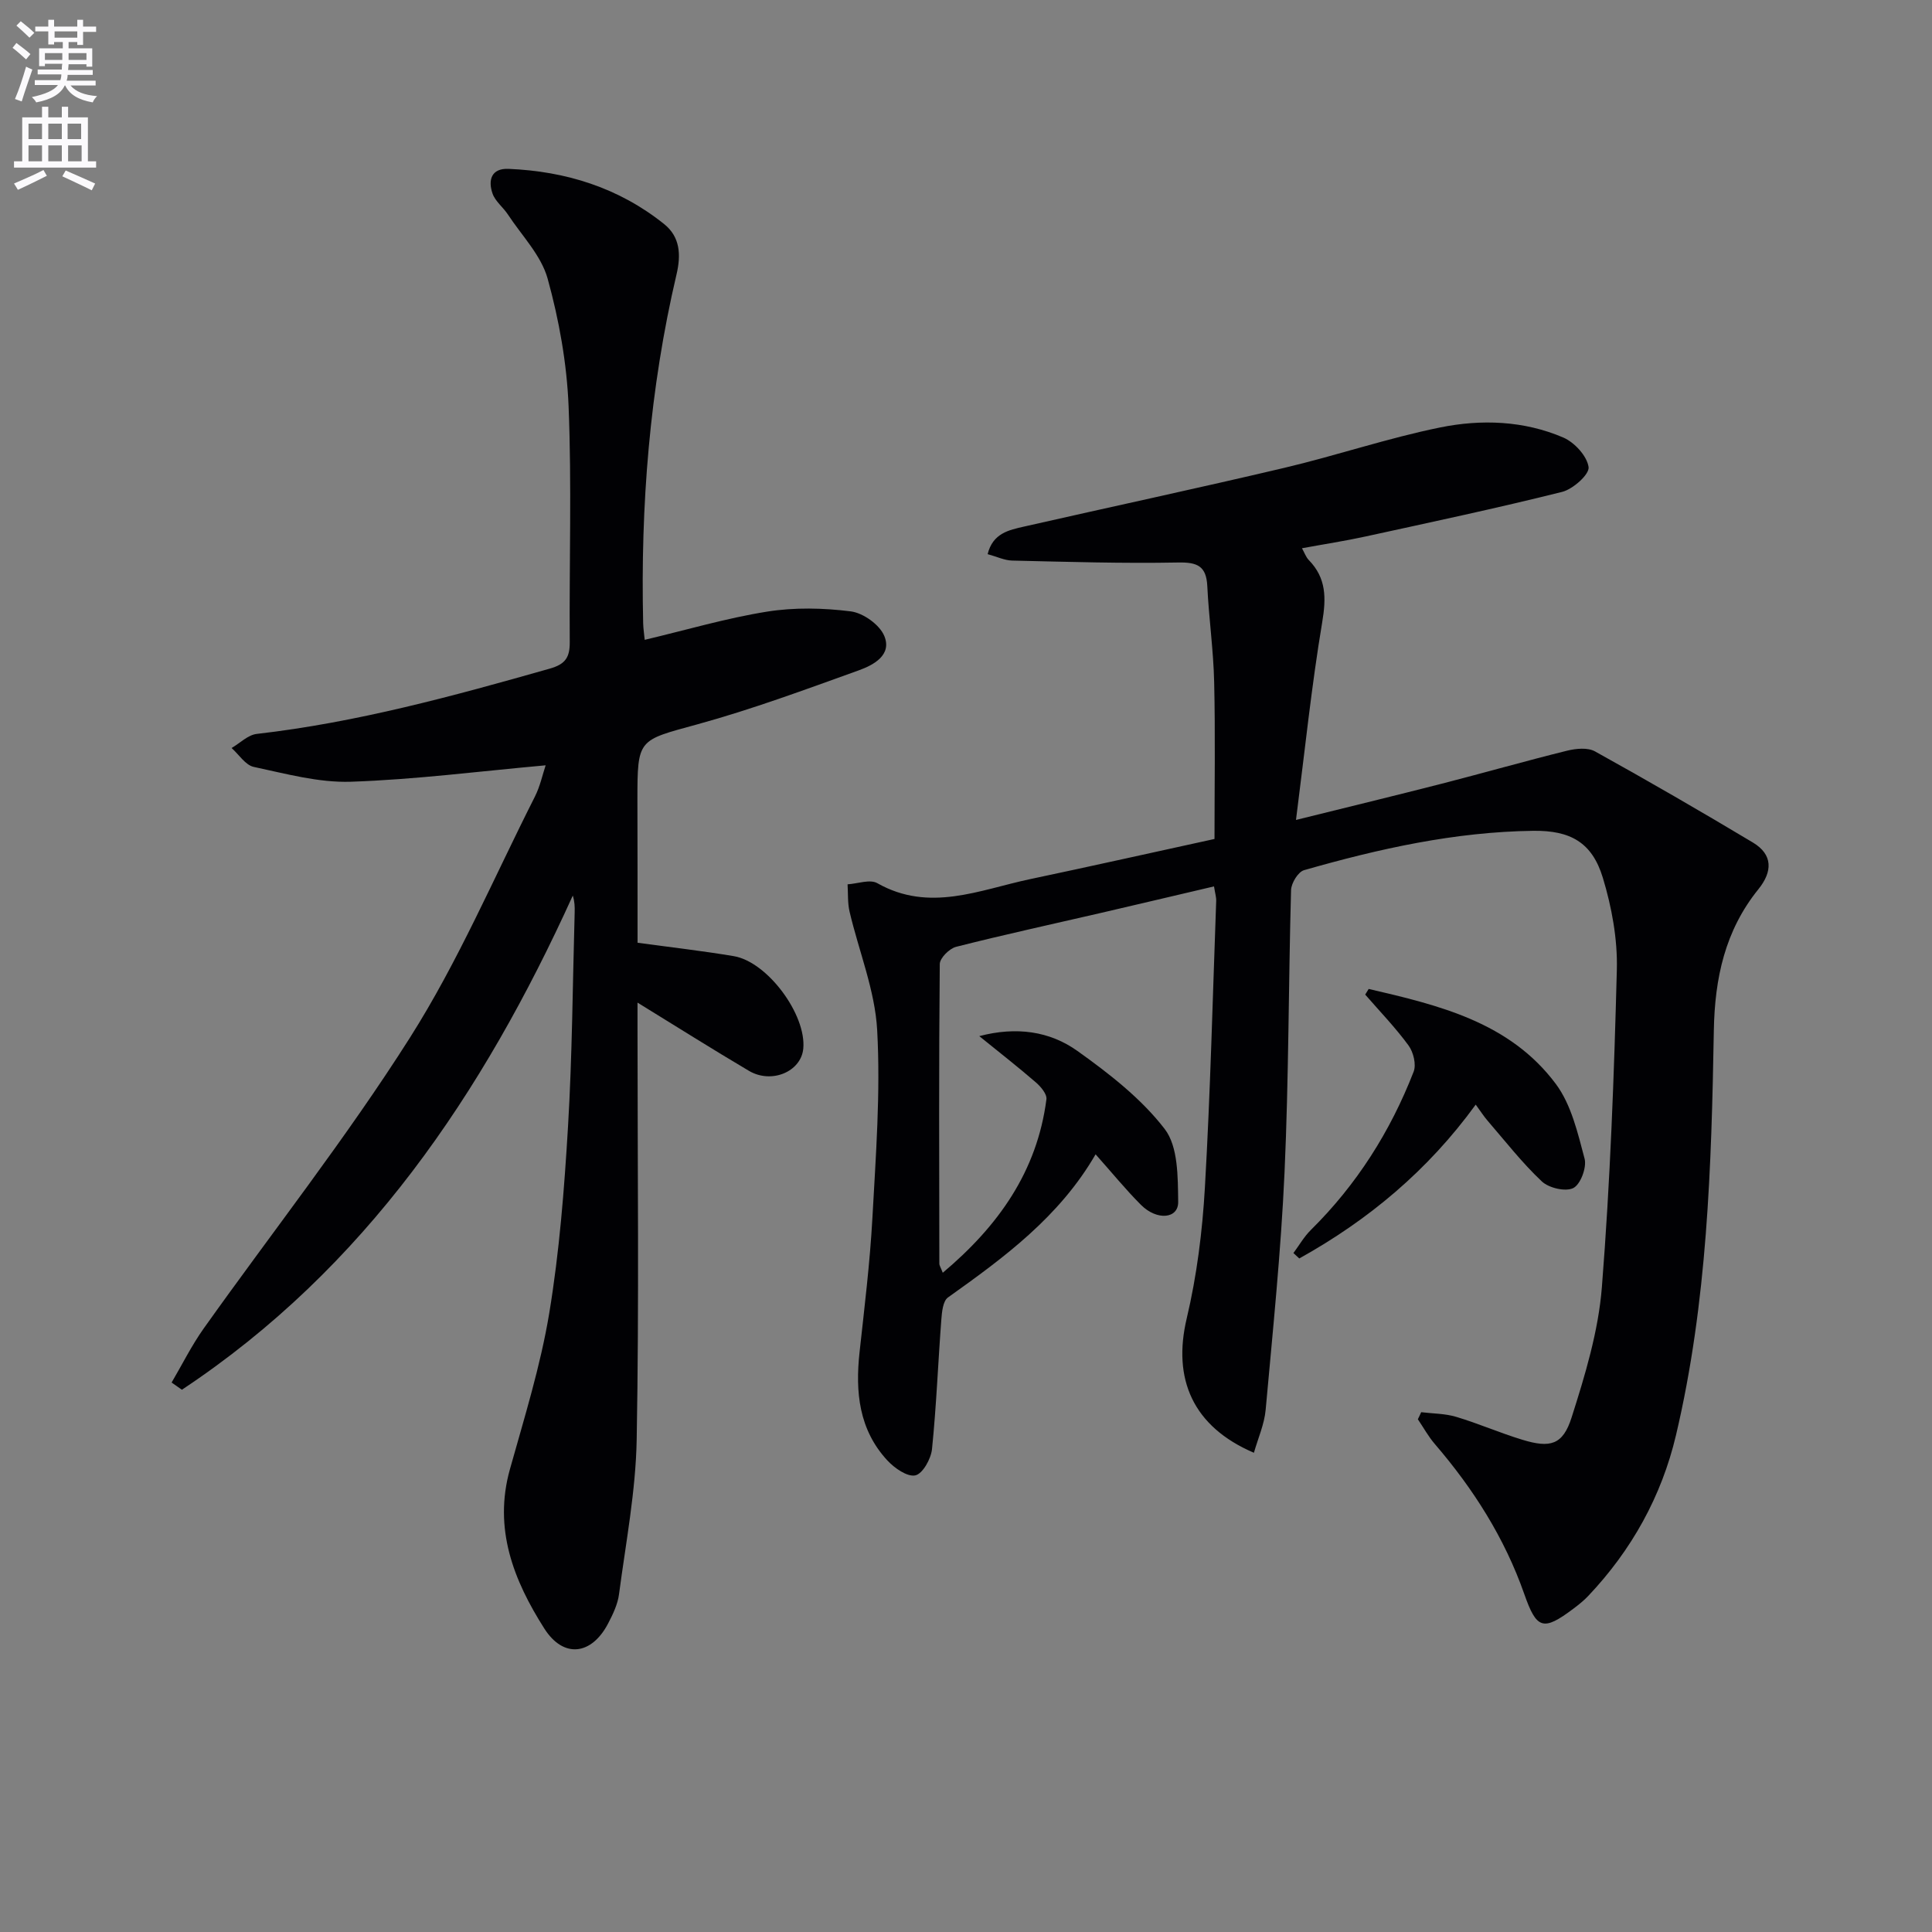
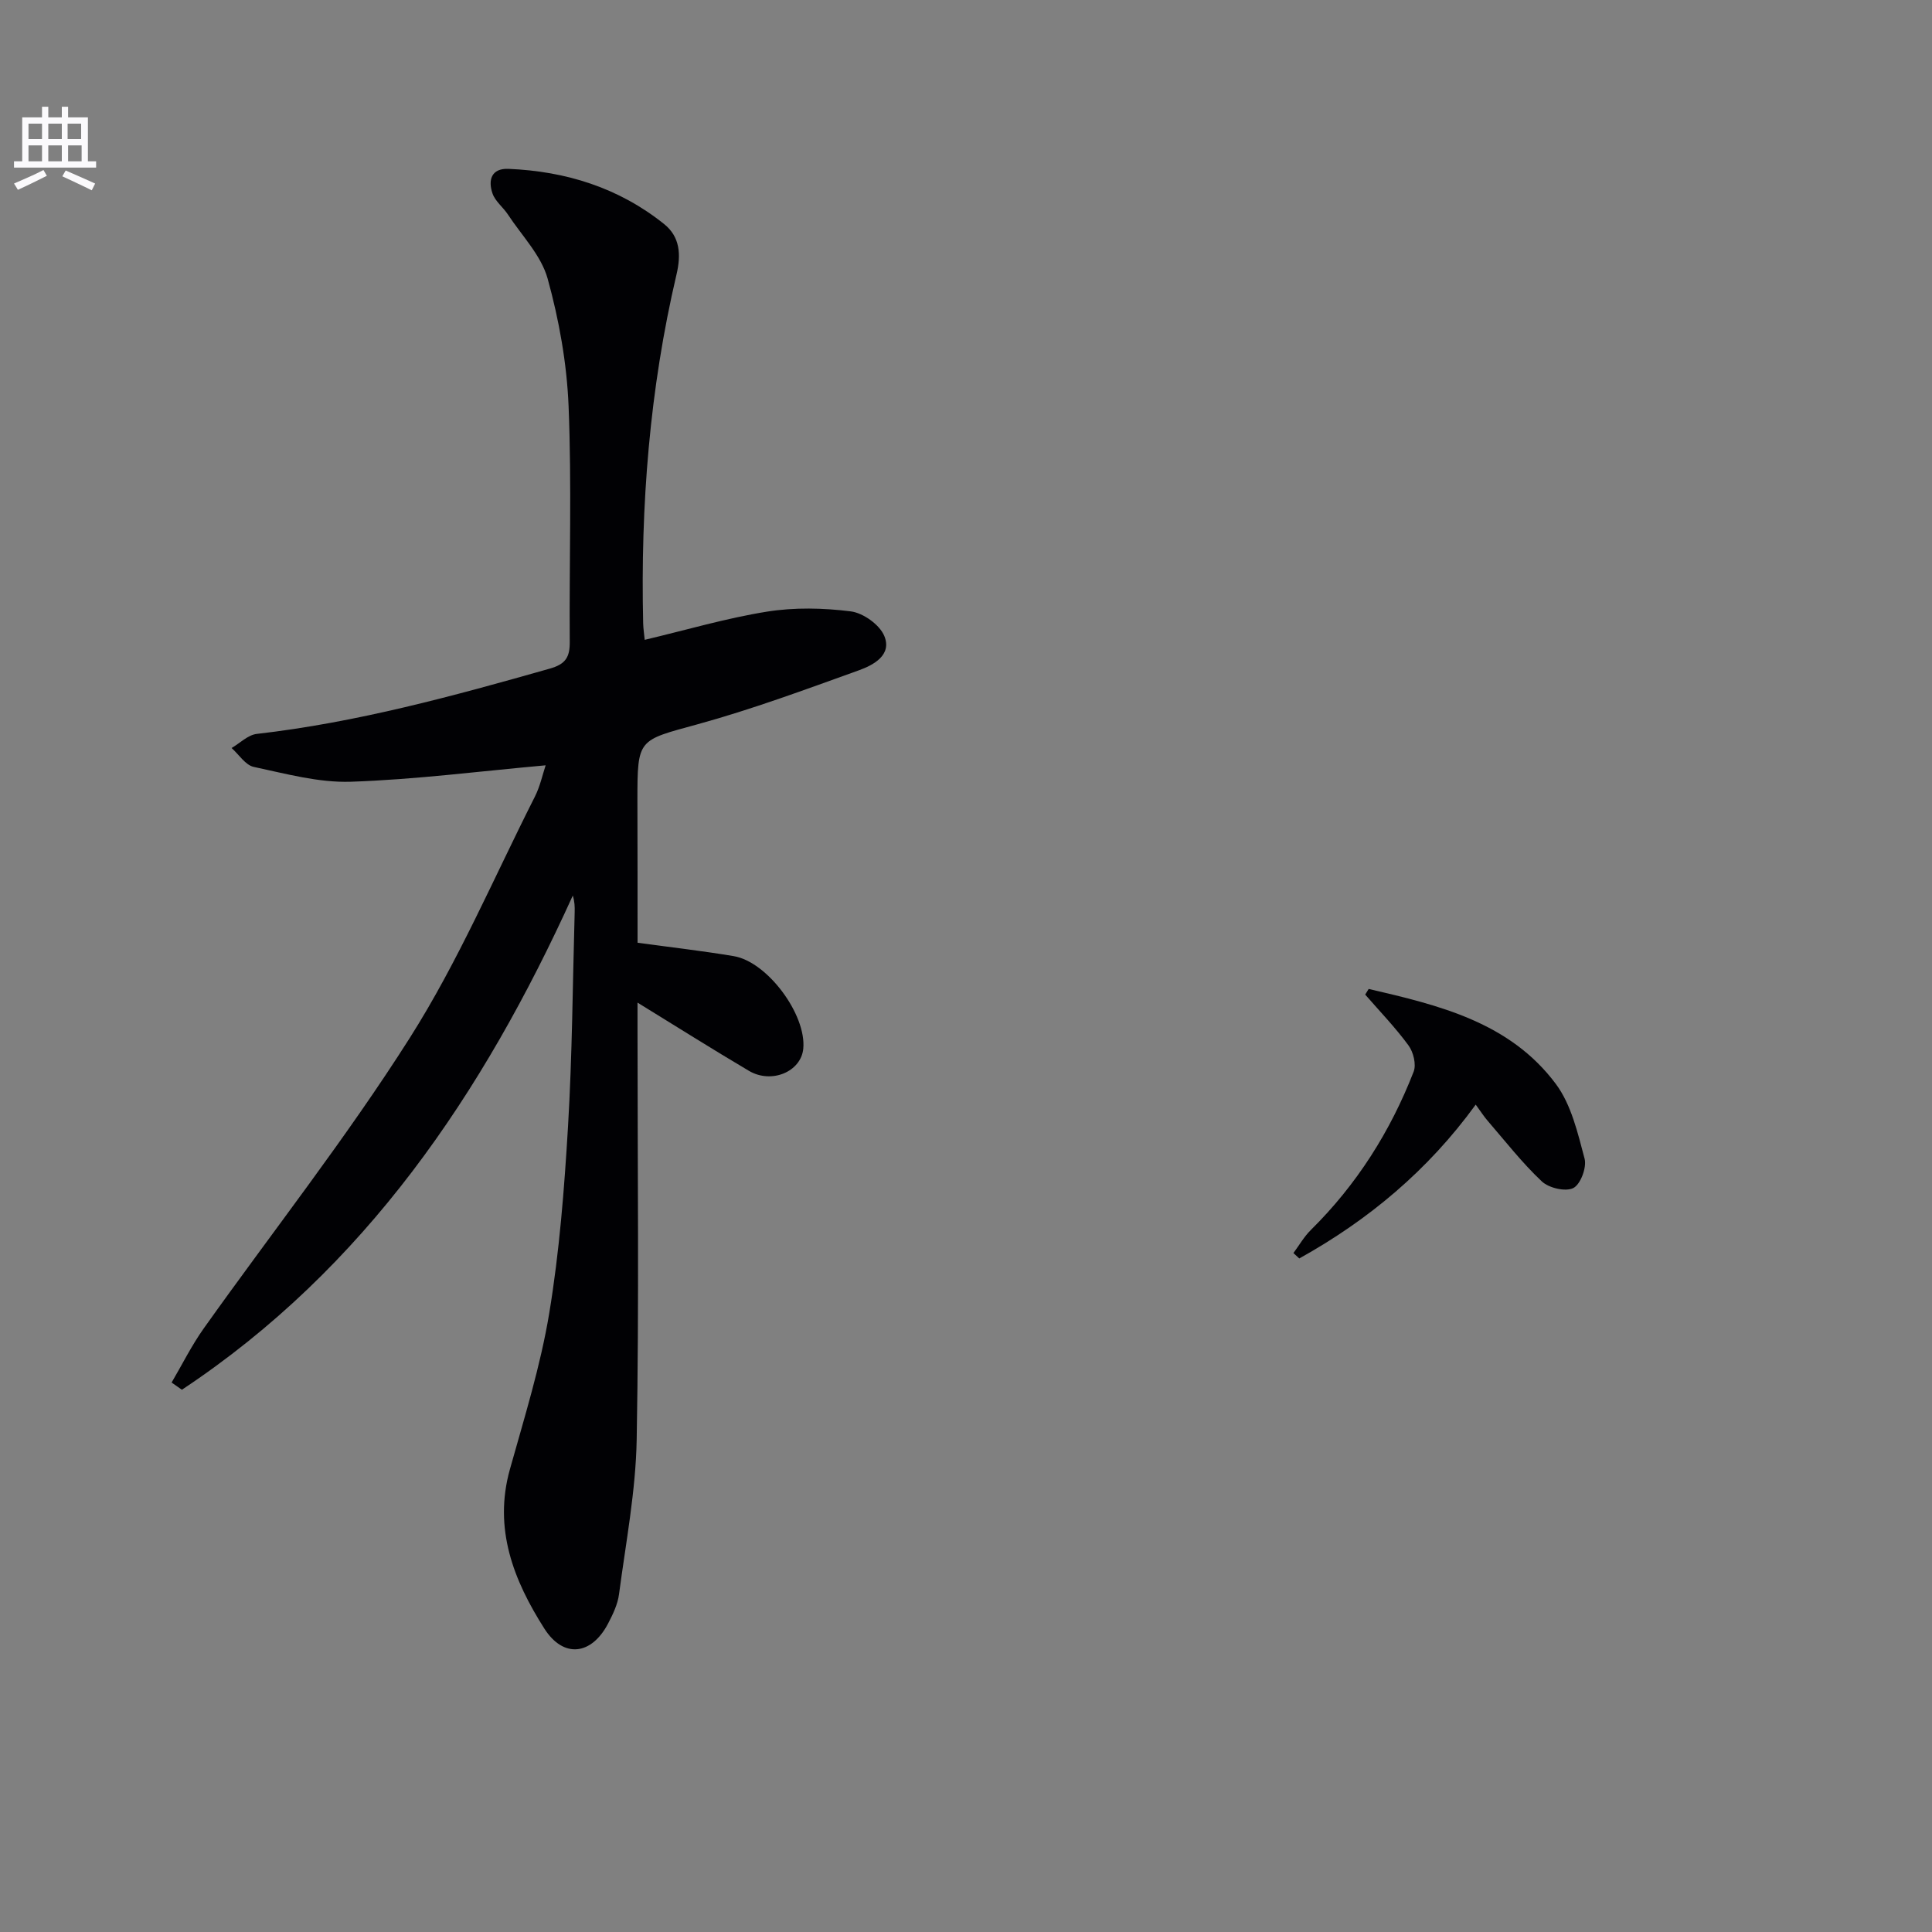
<svg xmlns="http://www.w3.org/2000/svg" enable-background="new 0 0 400 400" viewBox="0 0 400 400">
  <rect x="0" y="0" width="400" height="400" fill="#808080" stroke="none" />
-   <path d="m2.6 9.9.8-1c.9.7 1.9 1.4 2.9 2.3l-.9 1.1c-1.1-1-2-1.8-2.8-2.4zm.5 10.6c.9-2.1 1.6-4.3 2.3-6.7.4.2.8.4 1.3.6-.7 2.1-1.5 4.3-2.2 6.6zm.3-15.2.9-.9c1 .8 2 1.6 2.8 2.4l-1 1c-.9-.9-1.8-1.7-2.7-2.5zm12.6-1.2h1.2v1.4h2.7v1.1h-2.7v2.7h-1.2v-.6h-1.8v1.3h4.9v3.8h-1.2v-.5h-3.7c0 .4-.1.9-.1 1.2h5.1v1h-5.2c0 .5-.1.9-.2 1.2h6v1h-5.2c1.1 1.3 2.9 2 5.5 2.2-.4.4-.7.8-.9 1.3-2.9-.5-4.8-1.6-5.7-3.5h-.1c-.8 1.7-2.7 2.9-5.9 3.5-.2-.4-.6-.8-.9-1.1 2.8-.6 4.6-1.4 5.4-2.5h-4.8v-1h5.3c.1-.3.2-.7.2-1.2h-4.9v-1h5c0-.4 0-.8.1-1.2h-3.6v.5h-1.2v-3.7h4.9v-1.3h-1.8v.5h-1.2v-2.7h-2.7v-1h2.7v-1.4h1.2v1.4h4.8zm-6.7 8.3h3.6c0-.4 0-.9 0-1.4h-3.6zm1.9-4.6h4.8v-1.3h-4.7v1.3zm6.7 3.2h-3.7v1.4h3.7z" fill="#fbfafc" />
  <path d="m8.7 22.1h1.3v2.2h2.8v-2.2h1.3v2.2h4.1v9.1h1.7v1.3h-17v-1.3h1.7v-9.1h4.1zm.3 13.1.7 1.2c-1.8.9-3.8 1.9-6 2.9-.2-.4-.5-.8-.8-1.3 2.3-1 4.4-1.9 6.1-2.8zm-3.1-6.4h2.8v-3.2h-2.8zm0 4.6h2.8v-3.3h-2.8zm4.1-4.6h2.8v-3.2h-2.8zm0 4.6h2.8v-3.3h-2.8zm3.6 1.9c2.1.9 4.1 1.8 6.1 2.7l-.7 1.4c-2.2-1.1-4.2-2-6.1-2.9zm3.2-9.7h-2.8v3.2h2.8zm-2.7 7.8h2.8v-3.3h-2.8z" fill="#fbfafc" />
  <g fill="#010104">
-     <path d="m294.24 292.38c2.43.3 4.96.27 7.27.97 4.61 1.38 9.05 3.33 13.66 4.73 5.78 1.77 8.4 1.1 10.21-4.6 2.8-8.78 5.55-17.86 6.27-26.97 1.73-21.86 2.53-43.82 3.1-65.75.16-6.33-1.05-12.94-2.9-19.03-2.23-7.34-6.73-9.81-14.39-9.72-16.25.21-31.96 3.71-47.47 8.15-1.23.35-2.65 2.68-2.69 4.13-.54 19.47-.47 38.96-1.35 58.42-.74 16.42-2.43 32.8-3.91 49.18-.27 2.98-1.57 5.86-2.43 8.89-12.65-5.41-16.89-15.28-13.91-27.83 2.09-8.83 3.24-18 3.76-27.08 1.14-19.76 1.62-39.56 2.34-59.34.03-.78-.23-1.58-.45-3.01-7.95 1.86-15.65 3.69-23.37 5.48-10.02 2.32-20.07 4.5-30.03 7.03-1.39.35-3.37 2.33-3.38 3.57-.2 20.66-.12 41.32-.09 61.99 0 .45.32.89.71 1.92 11.5-9.67 19.53-20.97 21.46-35.91.14-1.07-1.15-2.61-2.17-3.49-3.64-3.15-7.44-6.12-11.73-9.59 7.67-2.02 14.58-1.03 20.32 3.07 6.57 4.69 13.22 9.85 18.07 16.16 2.8 3.64 2.72 9.96 2.79 15.09.05 3.5-4.39 3.93-7.7.62-3.16-3.16-5.99-6.65-9.4-10.47-7.49 12.95-18.94 21.36-30.57 29.64-1.04.74-1.25 3.02-1.37 4.61-.68 8.93-1.02 17.89-1.93 26.79-.21 2.02-1.93 5.1-3.45 5.43-1.65.36-4.32-1.5-5.79-3.09-5.89-6.36-6.66-14.16-5.76-22.4 1.01-9.25 2.15-18.5 2.66-27.78.71-12.96 1.7-25.99.99-38.9-.45-8.26-3.8-16.36-5.72-24.56-.42-1.81-.29-3.76-.41-5.64 2.08-.13 4.63-1.1 6.15-.24 10.8 6.12 21.16 1.38 31.62-.83 12.66-2.67 25.28-5.5 38.2-8.32 0-10.93.18-21.7-.07-32.47-.15-6.63-1.1-13.23-1.42-19.86-.2-4.18-2.05-4.99-6.05-4.91-11.45.22-22.91-.14-34.37-.4-1.58-.04-3.15-.81-5.06-1.33 1.07-4.35 4.43-5 7.55-5.71 17.95-4.08 35.96-7.93 53.88-12.16 10.81-2.55 21.38-6.15 32.25-8.36 8.51-1.73 17.35-1.42 25.51 2.09 2.32 1 4.92 3.84 5.23 6.12.2 1.5-3.23 4.57-5.48 5.13-13.5 3.38-27.13 6.27-40.73 9.24-4.21.92-8.47 1.57-13.13 2.43.52.93.82 1.83 1.41 2.44 3.64 3.74 3.62 7.85 2.78 12.87-2.21 13.18-3.58 26.51-5.43 40.94 10.93-2.71 20.56-5.04 30.16-7.5 8.68-2.23 17.29-4.69 25.98-6.84 1.83-.45 4.27-.69 5.77.15 11 6.1 21.89 12.4 32.68 18.86 4.19 2.51 4.08 6.04 1.15 9.67-6.91 8.55-9.04 18.4-9.23 29.28-.49 28.09-1.34 56.23-7.83 83.74-2.98 12.65-9.19 23.83-18.2 33.33-.91.96-1.97 1.8-3.03 2.6-6.29 4.73-7.63 4.26-10.18-3.01-4.07-11.61-10.55-21.8-18.54-31.09-1.34-1.56-2.34-3.4-3.5-5.11.26-.51.48-.98.69-1.46z" />
    <path d="m132 195.18c7.14.98 13.56 1.71 19.92 2.78 6.99 1.18 15.06 12.13 14.39 19.16-.46 4.75-6.56 7.36-11.26 4.58-7.55-4.46-14.97-9.15-23.06-14.12v5.44c0 28.33.34 56.66-.17 84.97-.19 10.71-2.25 21.4-3.66 32.08-.27 2.08-1.26 4.14-2.25 6.04-3.42 6.57-9.23 7.31-13.21 1.07-6.35-9.98-10.58-20.65-7.13-32.98 2.99-10.69 6.33-21.38 8.14-32.29 2.11-12.75 3.12-25.73 3.89-38.65.88-14.78.96-29.61 1.38-44.41.03-1.09 0-2.19-.39-3.43-18.61 41.01-43 77.16-80.93 102.31-.71-.5-1.42-1-2.13-1.49 2.19-3.73 4.13-7.65 6.62-11.16 14.26-20.06 29.55-39.47 42.71-60.22 10.01-15.77 17.41-33.19 25.88-49.92 1.08-2.14 1.59-4.57 2.23-6.49-13.69 1.23-26.99 2.95-40.33 3.4-6.67.22-13.46-1.66-20.1-3.07-1.73-.37-3.07-2.56-4.59-3.91 1.73-1.01 3.38-2.71 5.2-2.92 20.71-2.37 40.71-7.85 60.68-13.52 3.25-.92 4.15-2.34 4.13-5.5-.12-16.28.42-32.58-.24-48.83-.36-8.87-1.97-17.86-4.34-26.42-1.34-4.82-5.36-8.91-8.23-13.28-.99-1.5-2.62-2.72-3.18-4.34-.95-2.73-.28-5.24 3.29-5.1 11.9.49 22.86 3.91 32.24 11.43 3.3 2.64 3.53 6.32 2.57 10.41-5.58 23.75-7.47 47.88-6.91 72.23.03 1.12.2 2.23.32 3.44 8.62-2.04 16.89-4.49 25.34-5.84 5.66-.9 11.63-.77 17.33-.05 2.57.33 5.96 2.75 6.93 5.08 1.65 3.96-2.23 6.03-5.26 7.12-11.06 3.98-22.13 8.08-33.45 11.19-12.27 3.37-12.4 2.9-12.4 15.67.03 9.78.03 19.59.03 29.54z" />
    <path d="m283.37 204.75c14.51 3.37 29.18 6.85 38.75 19.67 3.19 4.28 4.53 10.12 5.95 15.46.48 1.81-.83 5.33-2.33 6.09-1.6.81-5.07 0-6.52-1.37-4.08-3.84-7.57-8.33-11.25-12.59-.75-.87-1.37-1.85-2.44-3.31-9.91 13.65-22.26 23.92-36.53 31.85-.4-.37-.81-.75-1.21-1.12 1.19-1.6 2.2-3.39 3.61-4.78 9.49-9.38 16.47-20.4 21.28-32.77.58-1.49-.05-4.05-1.06-5.43-2.72-3.71-5.94-7.05-8.97-10.53.24-.4.48-.79.72-1.17z" />
  </g>
</svg>